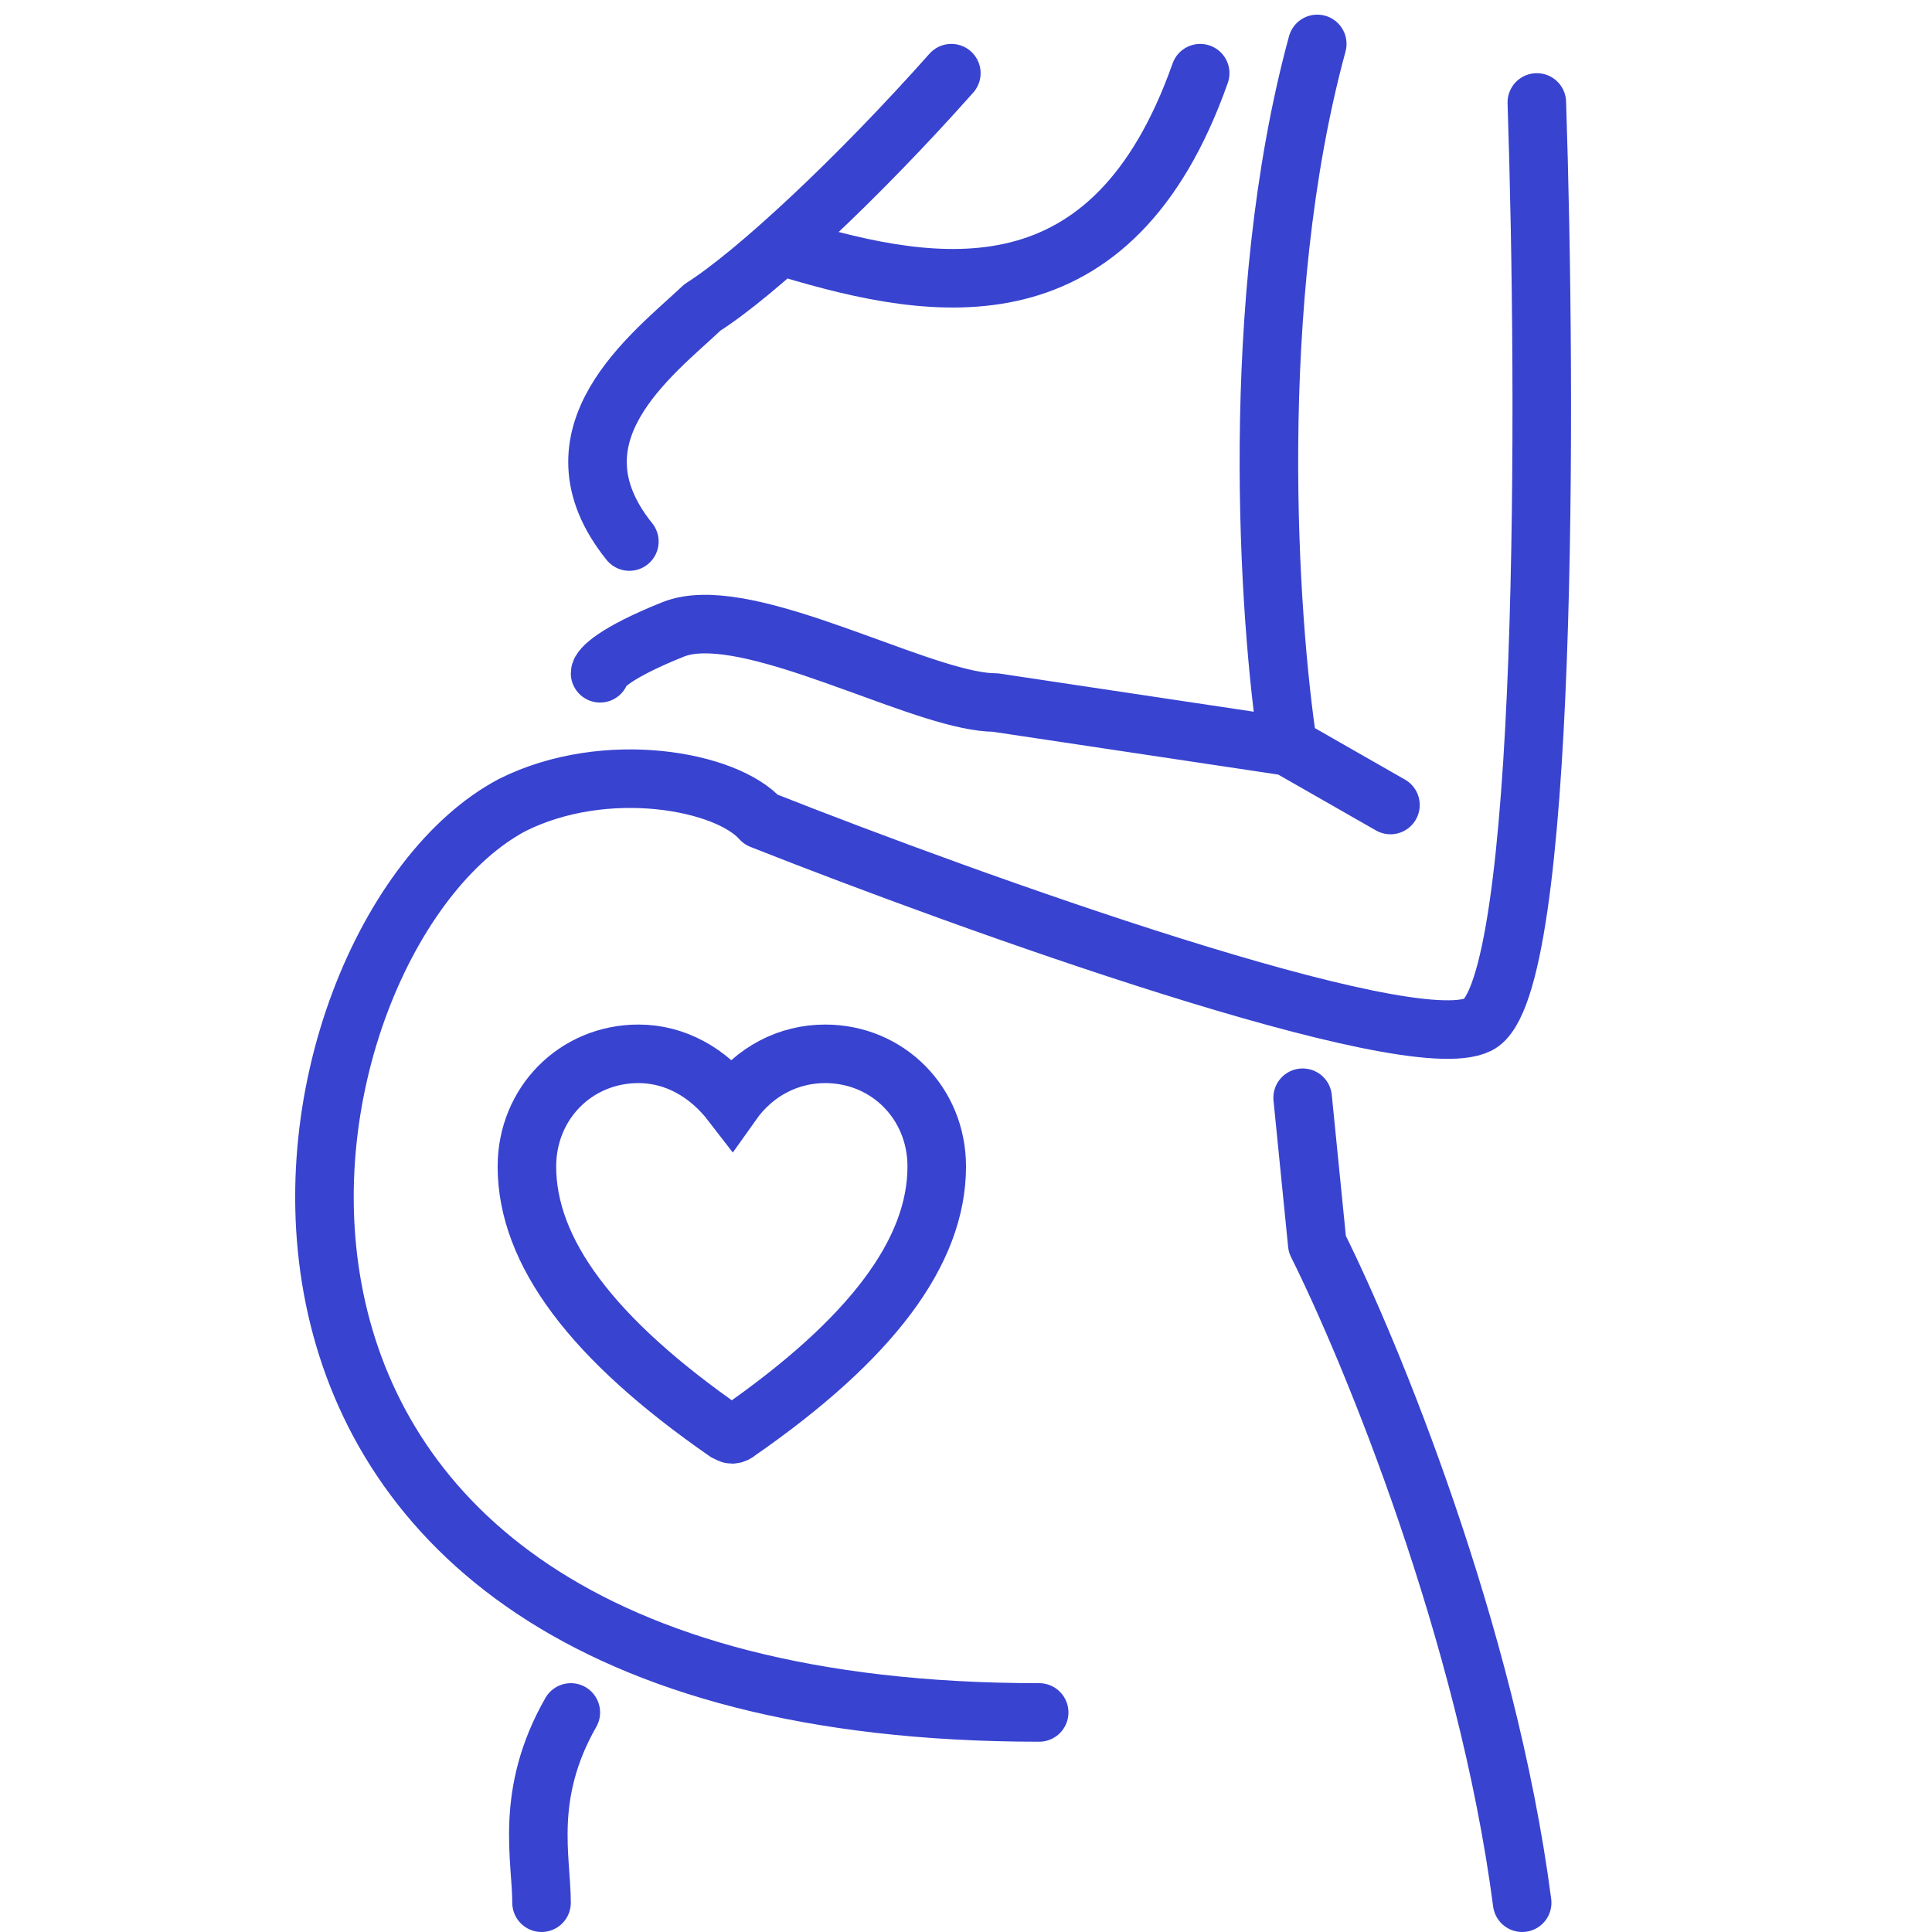
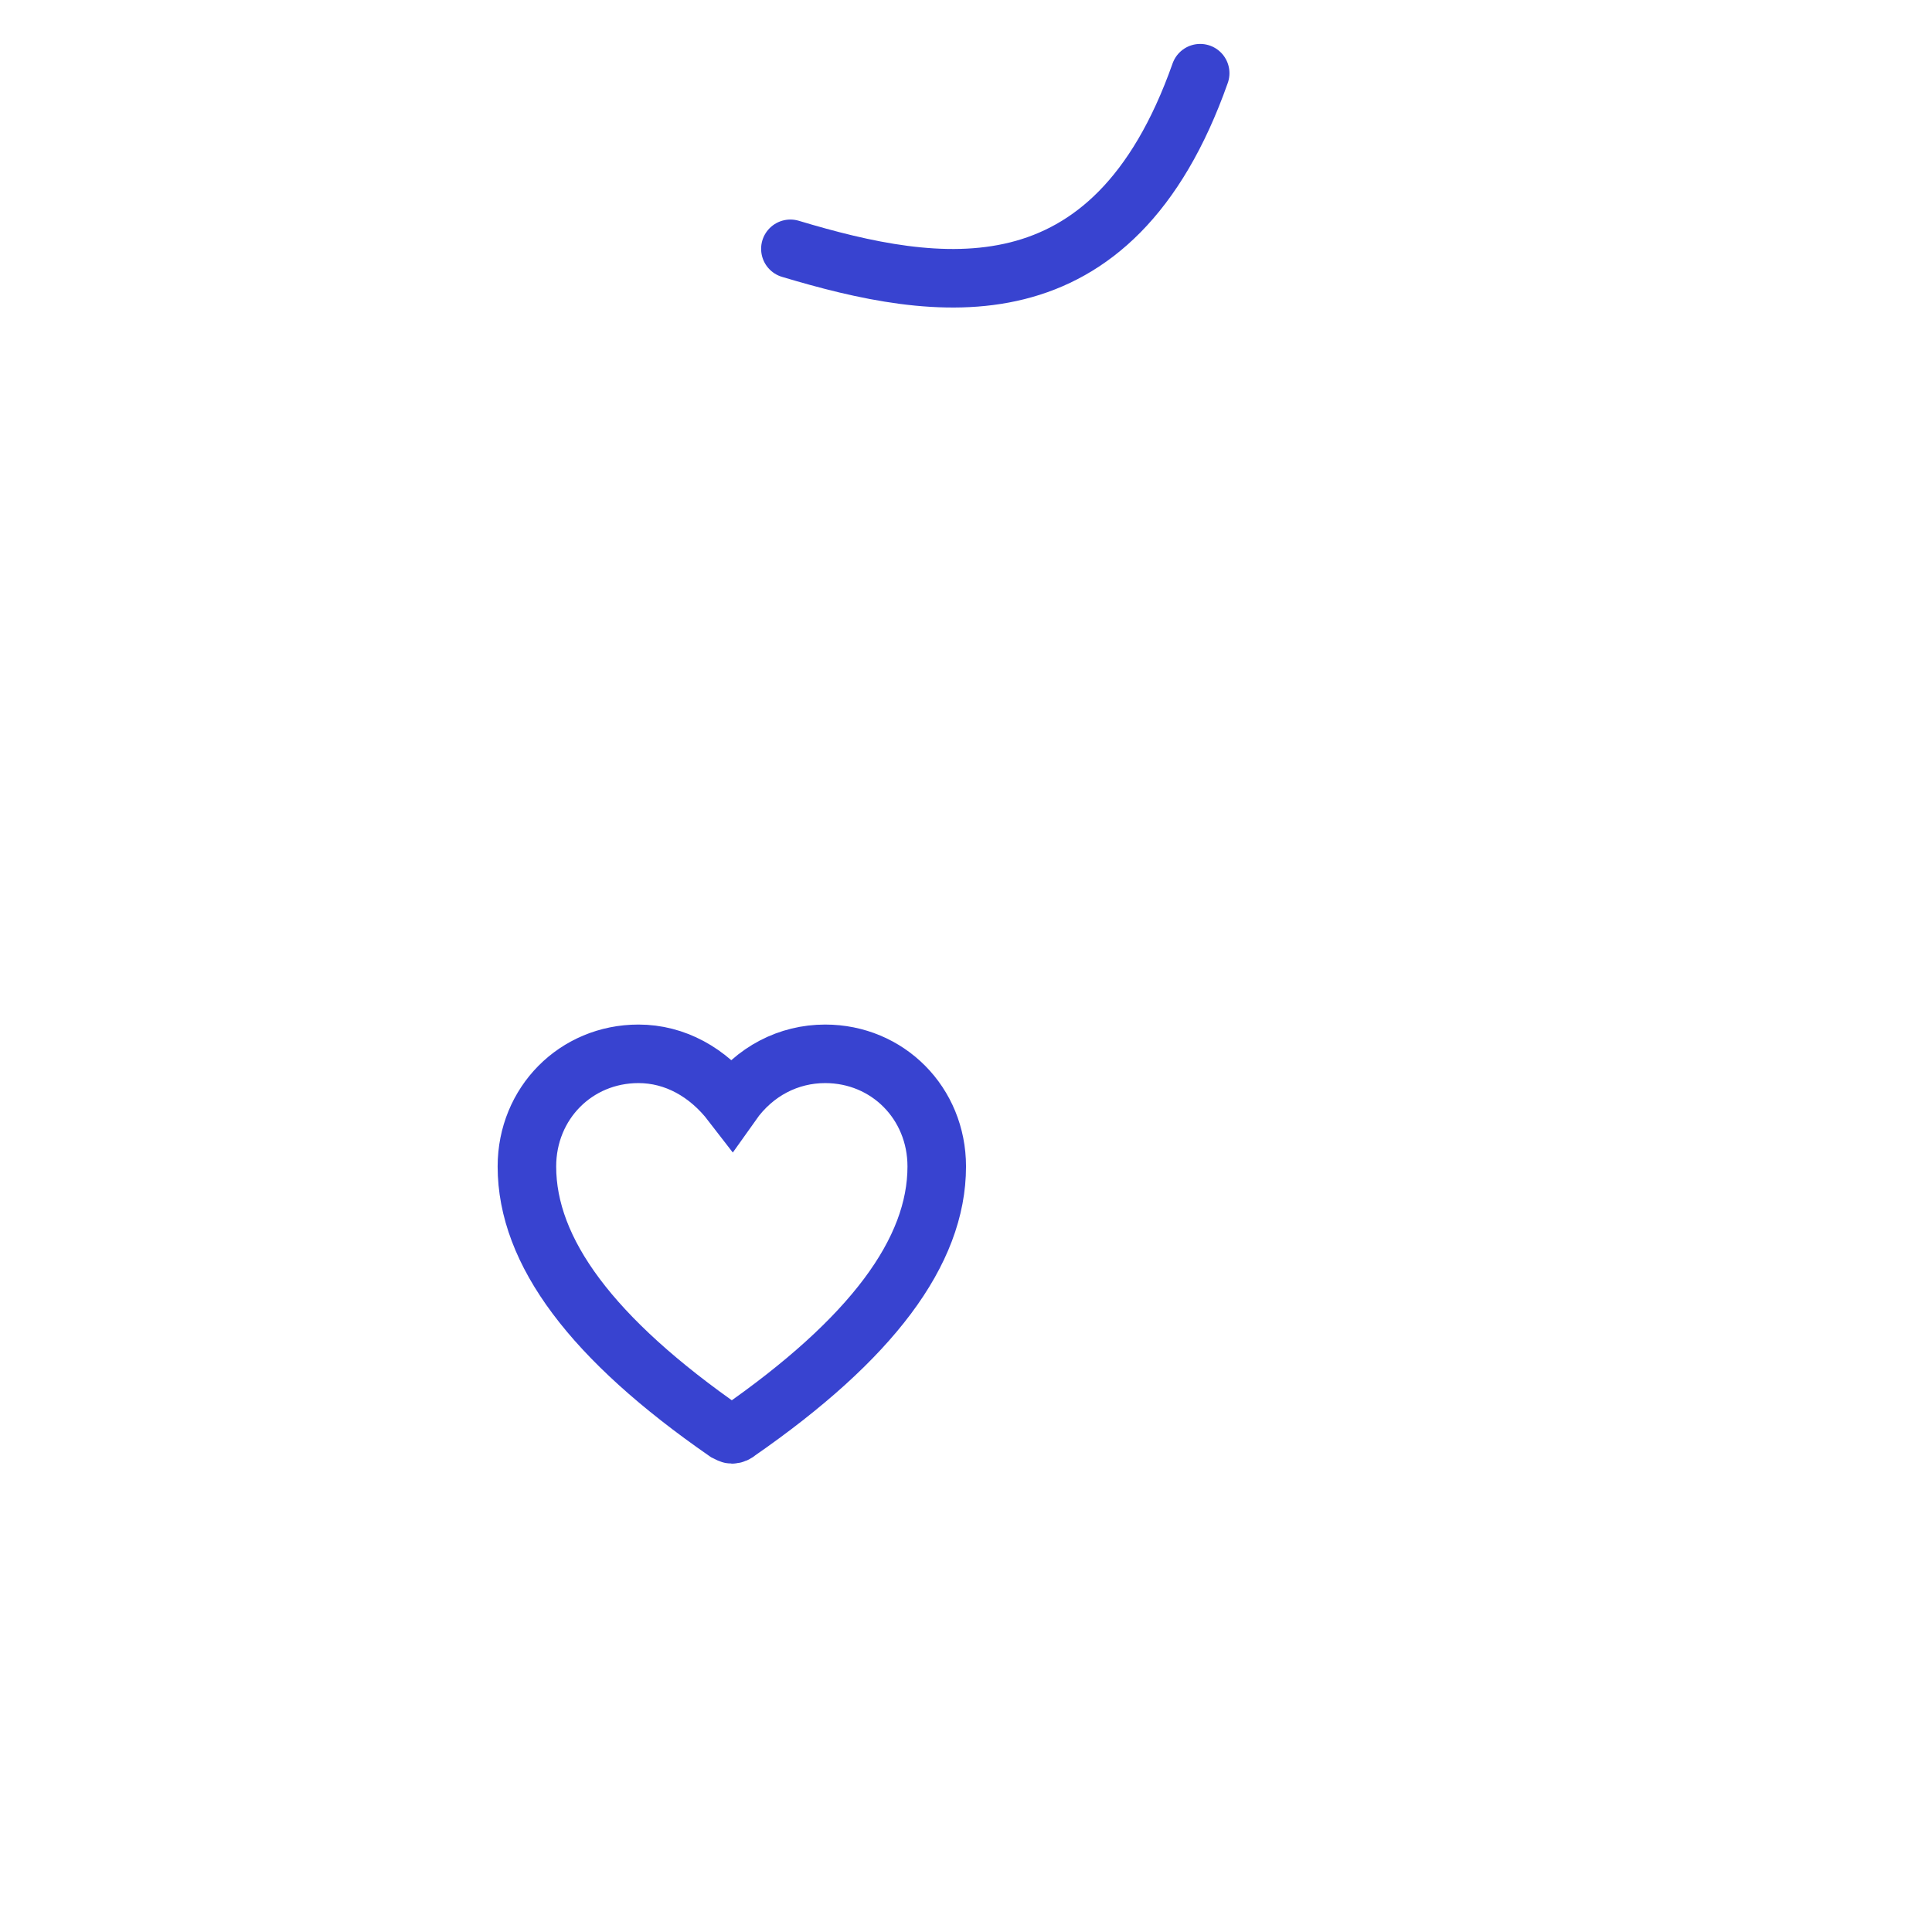
<svg xmlns="http://www.w3.org/2000/svg" width="70" height="70" viewBox="0 0 70 70" fill="none">
-   <path d="M37.651 62.045C4.242 62.045 9.545 33.939 18.561 29.167C21.954 27.47 26.338 28.283 27.576 29.697C35.177 32.702 51.015 38.394 53.56 37.121C56.106 35.848 56.035 14.318 55.682 3.712M47.727 1.591C45.182 10.924 45.959 22.449 46.666 27.045M46.666 27.045L50.379 29.167M46.666 27.045L36.06 25.454C33.716 25.454 28.471 22.553 25.454 22.613C25.059 22.621 24.701 22.68 24.394 22.803C22.273 23.651 21.742 24.217 21.742 24.394M34.469 2.651C31.076 6.47 27.399 9.899 25.454 11.136C23.639 12.844 19.699 15.756 22.803 19.621M20.682 62.045C18.985 65.015 19.621 67.348 19.621 68.939M55.151 68.939C53.879 59.182 49.672 48.965 47.727 45.076L47.197 39.773" stroke="#3843D0" stroke-width="2.121" stroke-miterlimit="10" stroke-linecap="round" stroke-linejoin="round" />
  <path d="M43.485 2.652C40.303 11.667 33.94 10.606 28.637 9.015" stroke="#3843D0" stroke-width="2.121" stroke-miterlimit="10" stroke-linecap="round" stroke-linejoin="round" />
  <path d="M26.309 51.886C26.392 51.928 26.474 51.97 26.515 51.97C26.598 51.97 26.68 51.928 26.721 51.886C31.588 48.512 33.94 45.346 33.94 42.264C33.94 39.973 32.166 38.182 29.897 38.182C28.578 38.182 27.34 38.807 26.515 39.973C25.649 38.848 24.453 38.182 23.133 38.182C20.864 38.182 19.091 39.973 19.091 42.264C19.091 45.346 21.442 48.512 26.309 51.886Z" stroke="#3843D0" stroke-width="2.121" stroke-miterlimit="10" />
</svg>